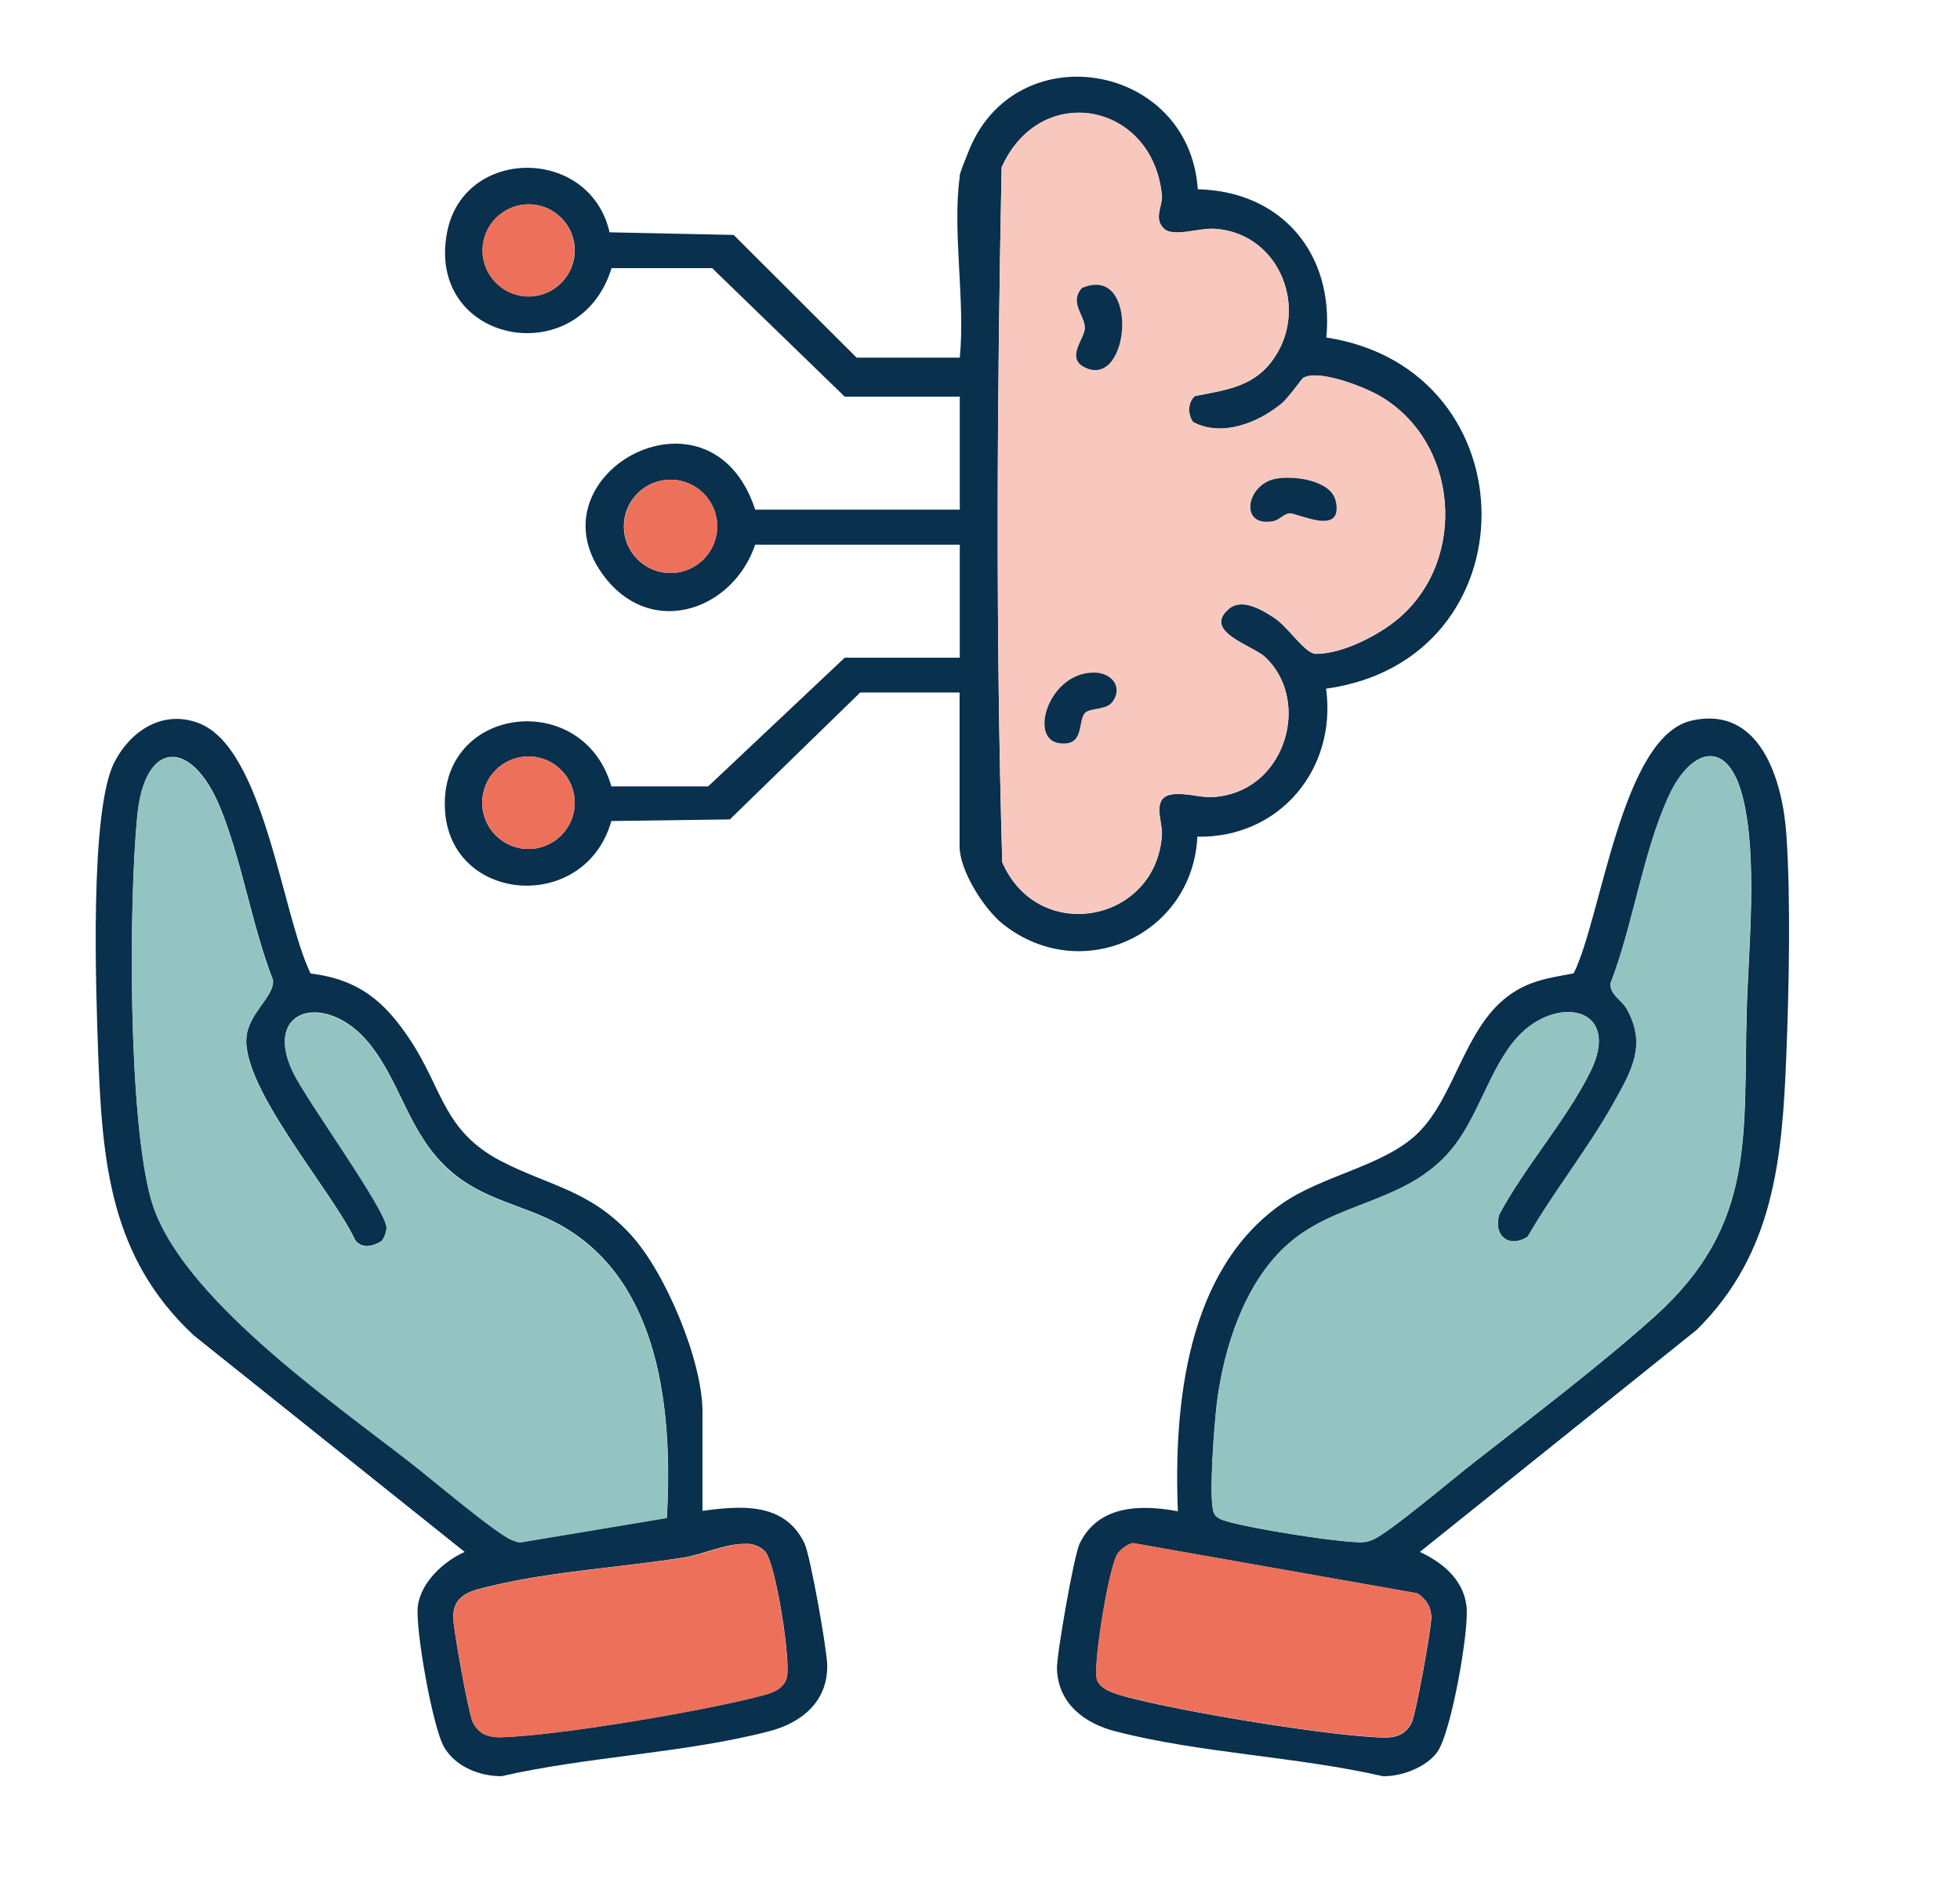
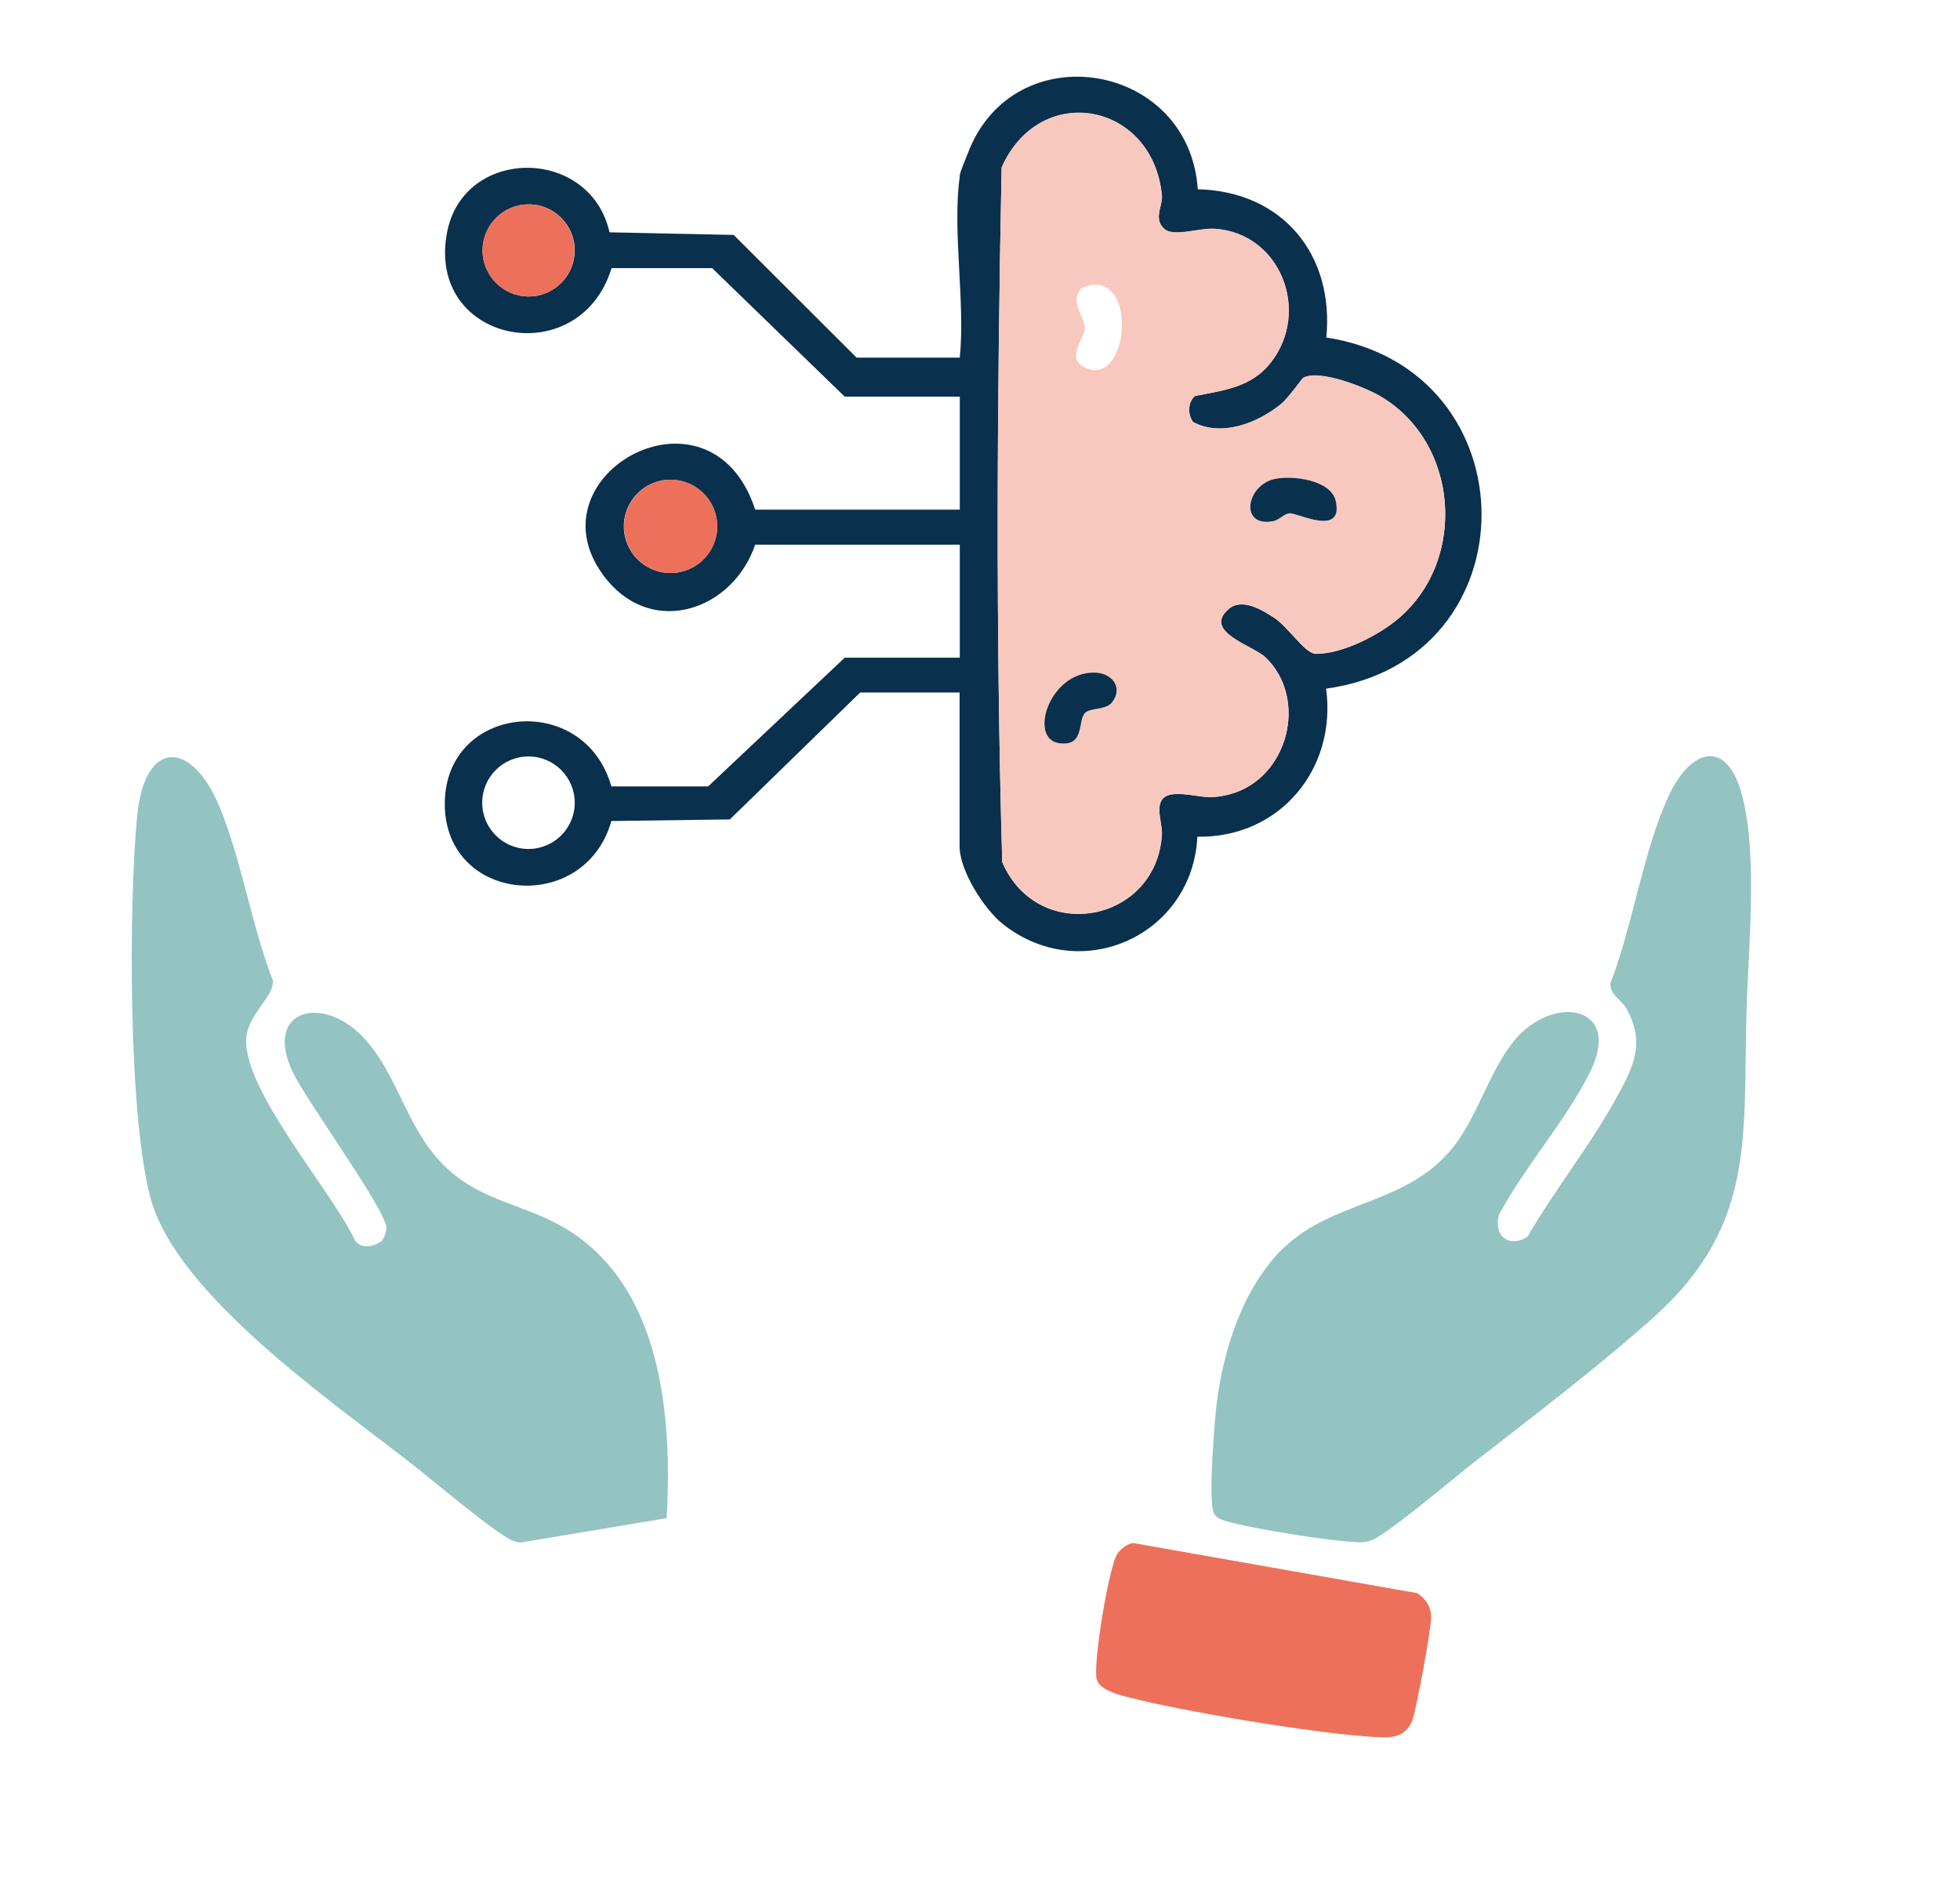
<svg xmlns="http://www.w3.org/2000/svg" id="Layer_1" data-name="Layer 1" viewBox="0 0 97.43 94.1">
  <defs>
    <style>
      .cls-1 {
        fill: #93c4c1;
      }

      .cls-2 {
        fill: #ed715a;
      }

      .cls-3 {
        fill: #f8c8be;
      }

      .cls-4 {
        fill: #09304d;
      }
    </style>
  </defs>
  <g>
-     <path class="cls-4" d="M58.55,75.12c-.21-5.31.45-11.98,5.17-15.27,2.04-1.43,5.08-1.87,6.76-3.51,1.83-1.79,2.3-5.16,4.45-6.79,1.05-.8,2.05-.92,3.3-1.16,1.38-2.78,2.38-11.77,5.85-12.56s4.54,3.06,4.72,5.67c.22,3.25.13,7.57,0,10.87-.2,5.18-.59,9.93-4.46,13.75l-13.76,11.04c1.14.53,2.17,1.38,2.32,2.71.14,1.18-.77,6.34-1.47,7.26-.56.75-1.77,1.2-2.69,1.18-4.27-.98-9.08-1.14-13.29-2.23-1.53-.39-2.85-1.37-2.91-3.11-.02-.69.85-5.66,1.13-6.23.94-1.93,3.06-1.94,4.89-1.6ZM63.85,62.01c-2.03,1.94-3.02,5.04-3.36,7.78-.12,1-.41,4.66-.16,5.39.1.3.42.39.7.47,1.26.36,5.04.96,6.35,1.02.34.02.53.02.85-.11.79-.32,4-3.04,4.94-3.77,2.9-2.27,6.41-4.93,9.11-7.36,5.04-4.55,4.37-8.95,4.55-15.21.09-3.08.56-7.64-.21-10.63-.76-2.95-2.59-2.35-3.66-.02-1.28,2.76-1.78,6.44-2.9,9.32-.04.58.54.8.82,1.29.98,1.79.24,3.03-.66,4.65-1.25,2.24-2.99,4.43-4.28,6.66-.93.59-1.73-.06-1.41-1.11,1.27-2.37,3.36-4.73,4.53-7.1,1.59-3.22-1.69-3.86-3.64-1.7-1.38,1.53-1.93,3.99-3.3,5.61-2.3,2.72-5.83,2.5-8.26,4.82ZM56.35,76.72c-.28.03-.63.3-.79.53-.43.6-1.24,5.56-1.03,6.26.15.51,1,.73,1.47.86,2.82.74,9.26,1.8,12.16,1.99.82.05,1.58.14,2.01-.7.21-.42.98-4.67.98-5.23,0-.53-.25-.92-.69-1.21l-14.1-2.49Z" />
    <path class="cls-1" d="M63.85,62.01c2.43-2.32,5.96-2.1,8.26-4.82,1.37-1.62,1.93-4.08,3.3-5.61,1.95-2.16,5.23-1.52,3.64,1.7-1.17,2.38-3.26,4.73-4.53,7.1-.31,1.05.49,1.7,1.41,1.11,1.29-2.23,3.03-4.43,4.28-6.66.9-1.62,1.64-2.86.66-4.65-.27-.49-.85-.71-.82-1.29,1.12-2.88,1.62-6.56,2.9-9.32,1.08-2.33,2.9-2.93,3.66.02.77,2.98.3,7.55.21,10.63-.18,6.26.49,10.66-4.55,15.21-2.69,2.43-6.21,5.1-9.11,7.36-.94.74-4.15,3.45-4.94,3.77-.33.13-.52.13-.85.11-1.32-.06-5.09-.66-6.35-1.02-.27-.08-.59-.16-.7-.47-.25-.73.04-4.39.16-5.39.34-2.74,1.33-5.84,3.36-7.78Z" />
    <path class="cls-2" d="M56.35,76.72l14.1,2.49c.44.29.69.68.69,1.21,0,.56-.76,4.81-.98,5.23-.43.84-1.19.75-2.01.7-2.9-.19-9.34-1.25-12.16-1.99-.47-.12-1.32-.35-1.47-.86-.21-.7.6-5.65,1.03-6.26.16-.23.51-.5.79-.53Z" />
  </g>
  <g>
-     <path class="cls-4" d="M34.91,75.12c1.9-.26,4.09-.45,5.08,1.61.29.61,1.12,5.28,1.13,6.06.03,1.83-1.3,2.88-2.9,3.29-4.21,1.09-9.02,1.25-13.29,2.23-1.09,0-2.26-.46-2.84-1.42s-1.45-5.89-1.32-7.02c.14-1.2,1.29-2.25,2.33-2.71l-13.46-10.76c-4.17-3.88-4.56-8.62-4.76-14.03-.11-3.11-.44-12.11.82-14.5.81-1.55,2.4-2.59,4.17-1.92,3.27,1.23,4.15,9.56,5.57,12.45,2.41.3,3.7,1.4,4.98,3.35,1.59,2.42,1.63,4.49,4.49,5.98,2.42,1.25,4.39,1.43,6.43,3.64,1.73,1.87,3.58,6.28,3.58,8.82v4.94ZM18.97,61.7c-.42.27-.98.4-1.31-.04-1.13-2.43-5.59-7.49-5.41-10.06.09-1.23,1.42-2.08,1.32-2.88-1.05-2.7-1.55-5.97-2.64-8.61-1.4-3.37-3.72-3.38-4.1.42-.43,4.38-.46,15.02.68,19.08,1.33,4.78,9.01,10.06,12.99,13.17.94.74,4.15,3.45,4.94,3.77.16.06.3.14.47.12l7.24-1.21c.29-5.16-.26-11.73-5.27-14.54-1.82-1.02-3.79-1.23-5.46-2.68-2.1-1.81-2.45-4.38-4.08-6.38-2.09-2.56-5.32-1.78-3.77,1.44.68,1.42,4.64,6.83,4.65,7.73,0,.17-.12.53-.24.65ZM37.15,76.76c-1.02-.05-2.21.52-3.12.67-3.15.5-6.51.68-9.62,1.42-.91.22-1.89.39-1.88,1.56,0,.56.76,4.81.98,5.23.43.84,1.19.75,2.01.7,2.95-.19,9.27-1.25,12.16-1.99.56-.14,1.22-.29,1.42-.9.25-.75-.54-5.76-1.07-6.32-.23-.24-.55-.36-.88-.38Z" />
    <path class="cls-1" d="M18.97,61.7c.12-.12.24-.48.24-.65-.02-.89-3.97-6.31-4.65-7.73-1.55-3.22,1.68-4,3.77-1.44,1.63,2,1.99,4.57,4.08,6.38,1.67,1.44,3.64,1.66,5.46,2.68,5.01,2.8,5.56,9.38,5.27,14.54l-7.24,1.21c-.18.01-.32-.06-.47-.12-.79-.32-4-3.04-4.94-3.77-3.98-3.11-11.65-8.39-12.99-13.17-1.13-4.06-1.11-14.7-.68-19.08.38-3.81,2.7-3.79,4.1-.42,1.09,2.64,1.59,5.91,2.64,8.61.1.8-1.23,1.65-1.32,2.88-.18,2.57,4.29,7.63,5.41,10.06.34.44.89.31,1.31.04Z" />
-     <path class="cls-2" d="M37.15,76.76c.32.02.65.14.88.38.52.55,1.31,5.57,1.07,6.32-.2.61-.86.76-1.42.9-2.88.74-9.21,1.8-12.16,1.99-.82.05-1.58.14-2.01-.7-.21-.42-.98-4.67-.98-5.23,0-1.17.97-1.34,1.88-1.56,3.11-.74,6.47-.93,9.62-1.42.9-.14,2.1-.72,3.12-.67Z" />
  </g>
  <path class="cls-4" d="M47.7,8.76c.03-.24.3-.85.41-1.14,2.27-5.99,11.01-4.55,11.43,1.79,4.2.1,6.79,3.23,6.39,7.37,10.26,1.58,10.32,16.03-.01,17.46.54,4.01-2.32,7.43-6.4,7.36-.24,4.9-5.78,7.43-9.67,4.34-.94-.75-2.15-2.66-2.15-3.86v-7.65h-4.94l-6.48,6.31-5.89.08c-1.33,4.71-8.29,4.09-8.28-.86s6.93-5.63,8.28-.86h4.81s6.79-6.4,6.79-6.4h5.72v-5.62h-10.17c-1.1,3.23-5.02,4.61-7.37,1.75-4.17-5.09,5.13-10.36,7.37-3.49h10.17v-5.62h-5.72l-6.59-6.39h-5c-1.6,5.22-9.22,3.75-8.18-1.76.81-4.3,7.11-4.3,8.08-.02l6.17.13,6.11,6.1h5.13c.28-2.78-.38-6.32,0-9.01ZM64.79,18.78c-.07.04-.74,1.01-1.11,1.31-1.17.95-2.96,1.65-4.37.9-.28-.36-.27-1.02.1-1.3,1.44-.28,2.81-.44,3.76-1.66,1.99-2.54.49-6.43-2.78-6.65-.77-.05-2.05.43-2.52,0-.55-.5-.07-1.16-.11-1.63-.43-4.67-6.06-5.73-7.97-1.42-.23,11.47-.3,23.08.03,34.54,1.79,4.13,7.68,3.01,7.94-1.39.04-.65-.62-1.97.71-2,1.01-.02,1.44.35,2.71,0,2.87-.81,3.86-4.75,1.73-6.79-.62-.6-3.15-1.27-1.83-2.41.65-.56,1.64.03,2.26.44.72.47,1.52,1.79,2.08,1.79,1.3.01,3.11-.92,4.09-1.75,3.47-2.94,3-8.82-.94-11.08-.76-.44-3.02-1.33-3.78-.89ZM28.57,12.45c0-1.27-1.03-2.29-2.29-2.29s-2.29,1.03-2.29,2.29,1.03,2.29,2.29,2.29,2.29-1.03,2.29-2.29ZM35.65,26.17c0-1.28-1.04-2.32-2.32-2.32s-2.32,1.04-2.32,2.32,1.04,2.32,2.32,2.32,2.32-1.04,2.32-2.32ZM28.57,39.91c0-1.27-1.03-2.3-2.3-2.3s-2.3,1.03-2.3,2.3,1.03,2.3,2.3,2.3,2.3-1.03,2.3-2.3Z" />
  <path class="cls-3" d="M64.79,18.78c.76-.44,3.02.45,3.78.89,3.93,2.26,4.41,8.15.94,11.08-.98.83-2.79,1.76-4.09,1.75-.56,0-1.36-1.32-2.08-1.79-.62-.4-1.61-1-2.26-.44-1.32,1.14,1.21,1.82,1.83,2.41,2.12,2.04,1.14,5.98-1.73,6.79-1.27.36-1.7-.02-2.71,0-1.33.03-.67,1.35-.71,2-.25,4.39-6.15,5.52-7.94,1.39-.33-11.46-.26-23.07-.03-34.54,1.91-4.31,7.54-3.25,7.97,1.42.04.47-.44,1.13.11,1.63.47.43,1.75-.06,2.52,0,3.27.22,4.77,4.11,2.78,6.65-.96,1.22-2.33,1.38-3.76,1.66-.37.28-.38.94-.1,1.3,1.41.75,3.2.06,4.37-.9.37-.3,1.04-1.27,1.11-1.31ZM53.76,14.33c-.63.74.17,1.35.16,1.99,0,.5-.95,1.47-.02,1.94,2.29,1.15,2.75-5.2-.15-3.93ZM63.34,23.82c-1.42.32-1.74,2.4-.05,2.09.3-.06.53-.36.8-.39.39-.04,2.71,1.19,2.31-.6-.23-1.07-2.17-1.3-3.06-1.1ZM53.94,35.44c.25-.25,1.03-.14,1.33-.51.58-.72.03-1.49-.89-1.49-2.24,0-3.26,3.3-1.73,3.51,1.3.18.9-1.13,1.29-1.51Z" />
  <circle class="cls-2" cx="33.34" cy="26.17" r="2.32" />
-   <circle class="cls-2" cx="26.27" cy="39.91" r="2.3" />
  <circle class="cls-2" cx="26.27" cy="12.45" r="2.29" />
-   <path class="cls-4" d="M53.76,14.33c2.9-1.28,2.44,5.08.15,3.93-.94-.47.01-1.43.02-1.94.01-.64-.79-1.25-.16-1.99Z" />
  <path class="cls-4" d="M53.94,35.44c-.39.39.01,1.69-1.29,1.51-1.53-.21-.51-3.52,1.73-3.51.92,0,1.47.77.89,1.49-.3.37-1.08.26-1.33.51Z" />
  <path class="cls-4" d="M63.34,23.82c.89-.2,2.83.03,3.06,1.1.39,1.79-1.92.56-2.31.6-.27.03-.5.33-.8.39-1.68.32-1.36-1.76.05-2.09Z" />
</svg>